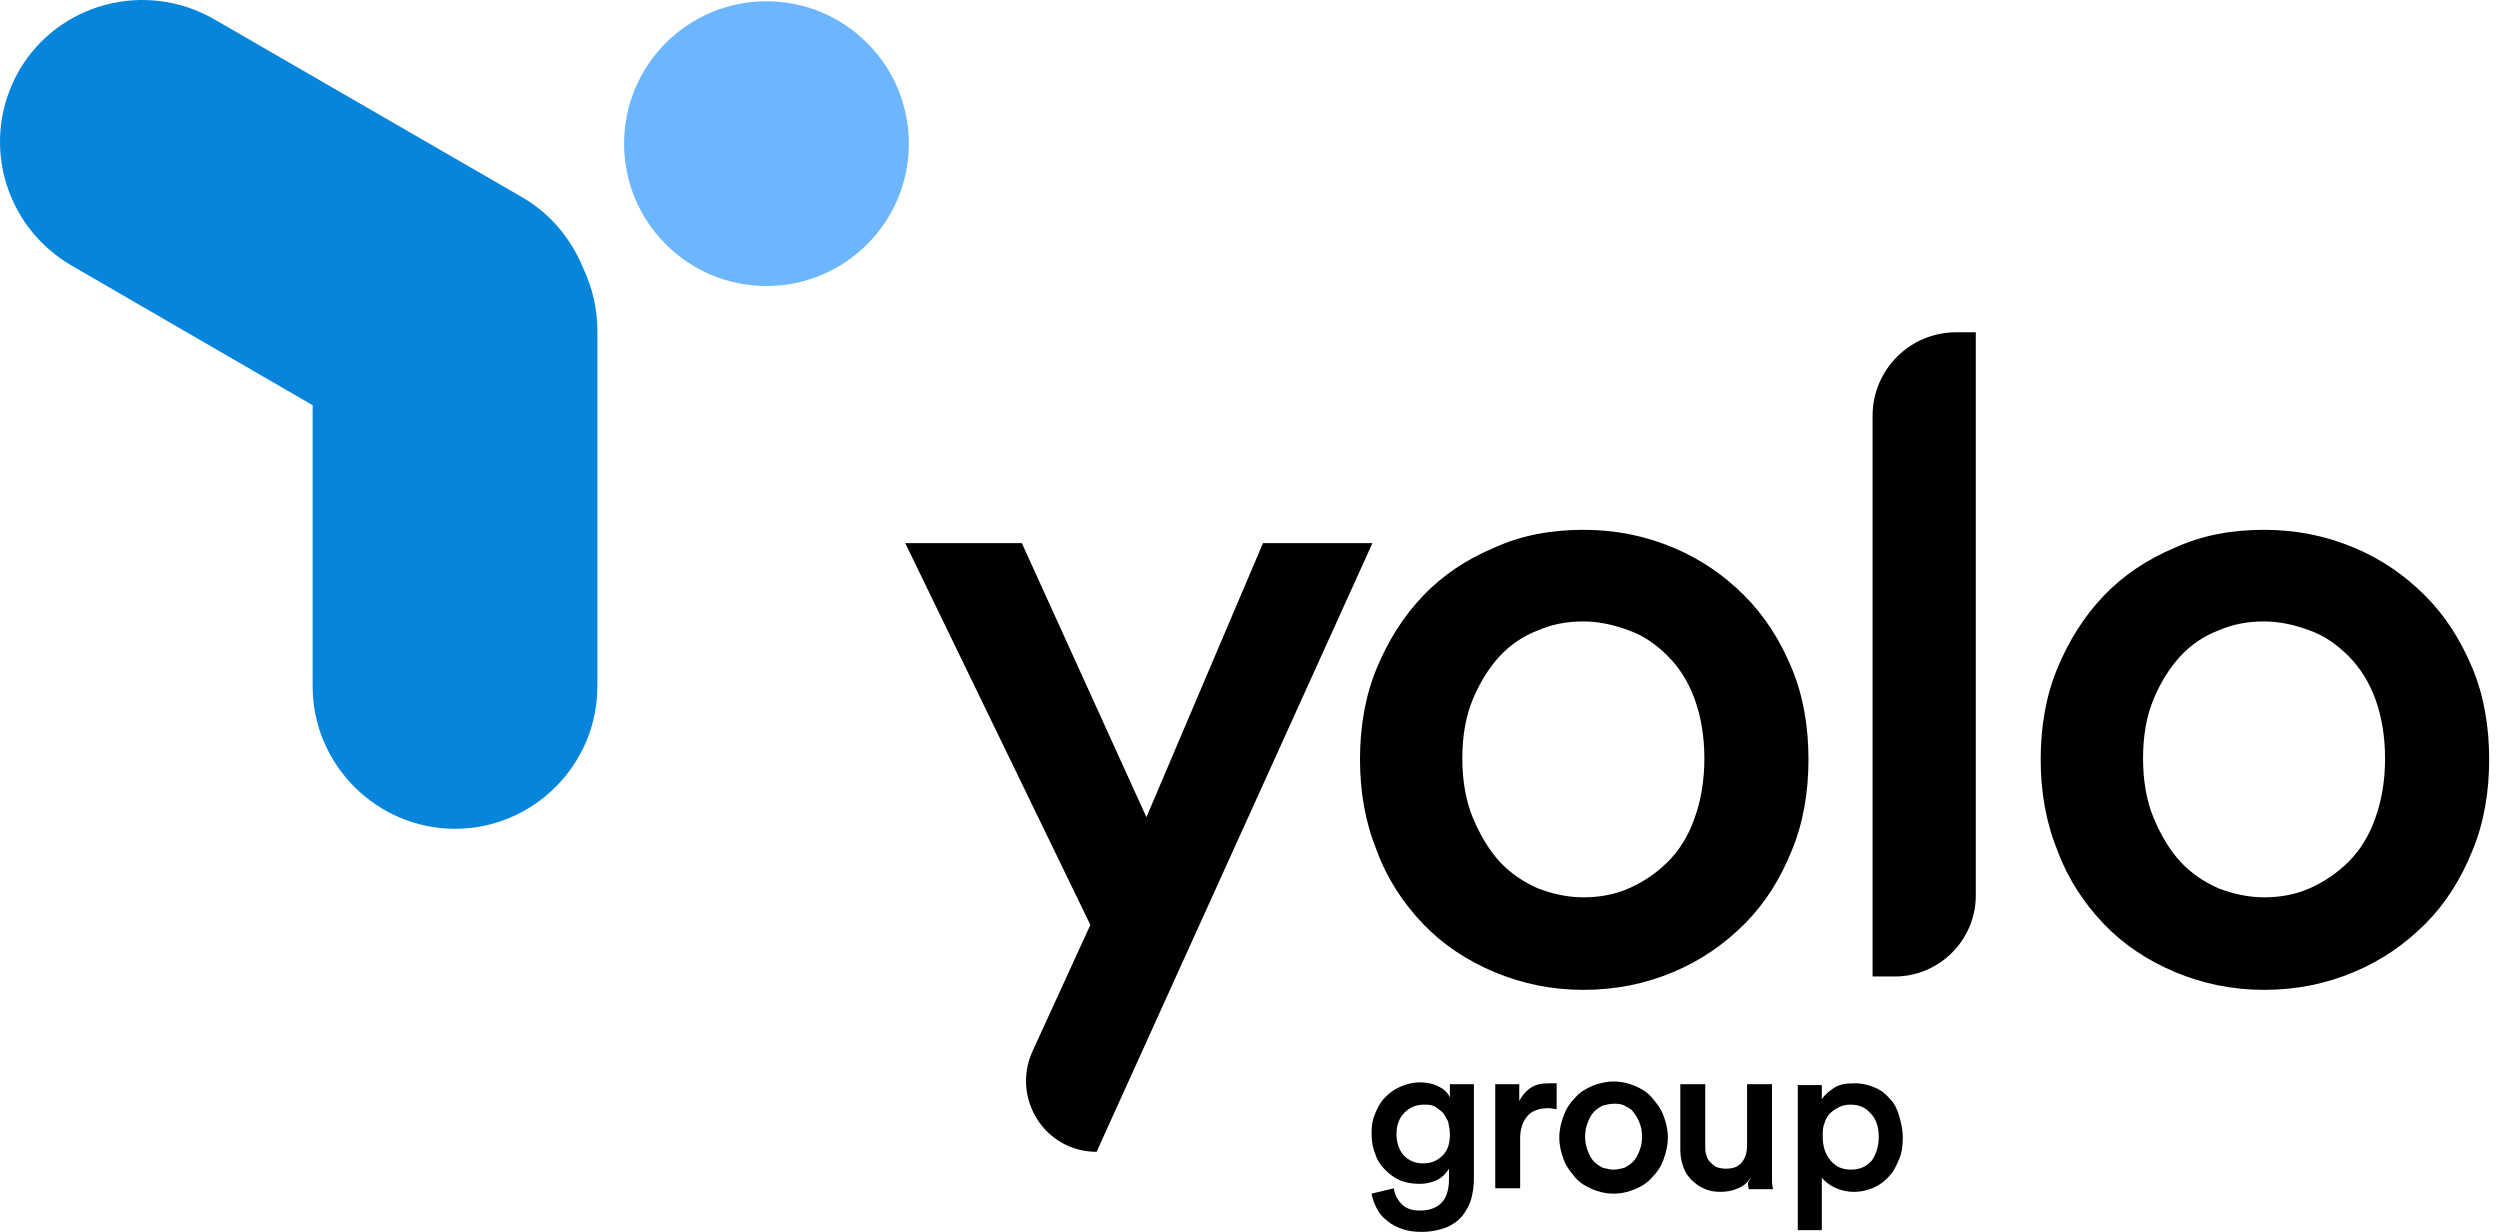
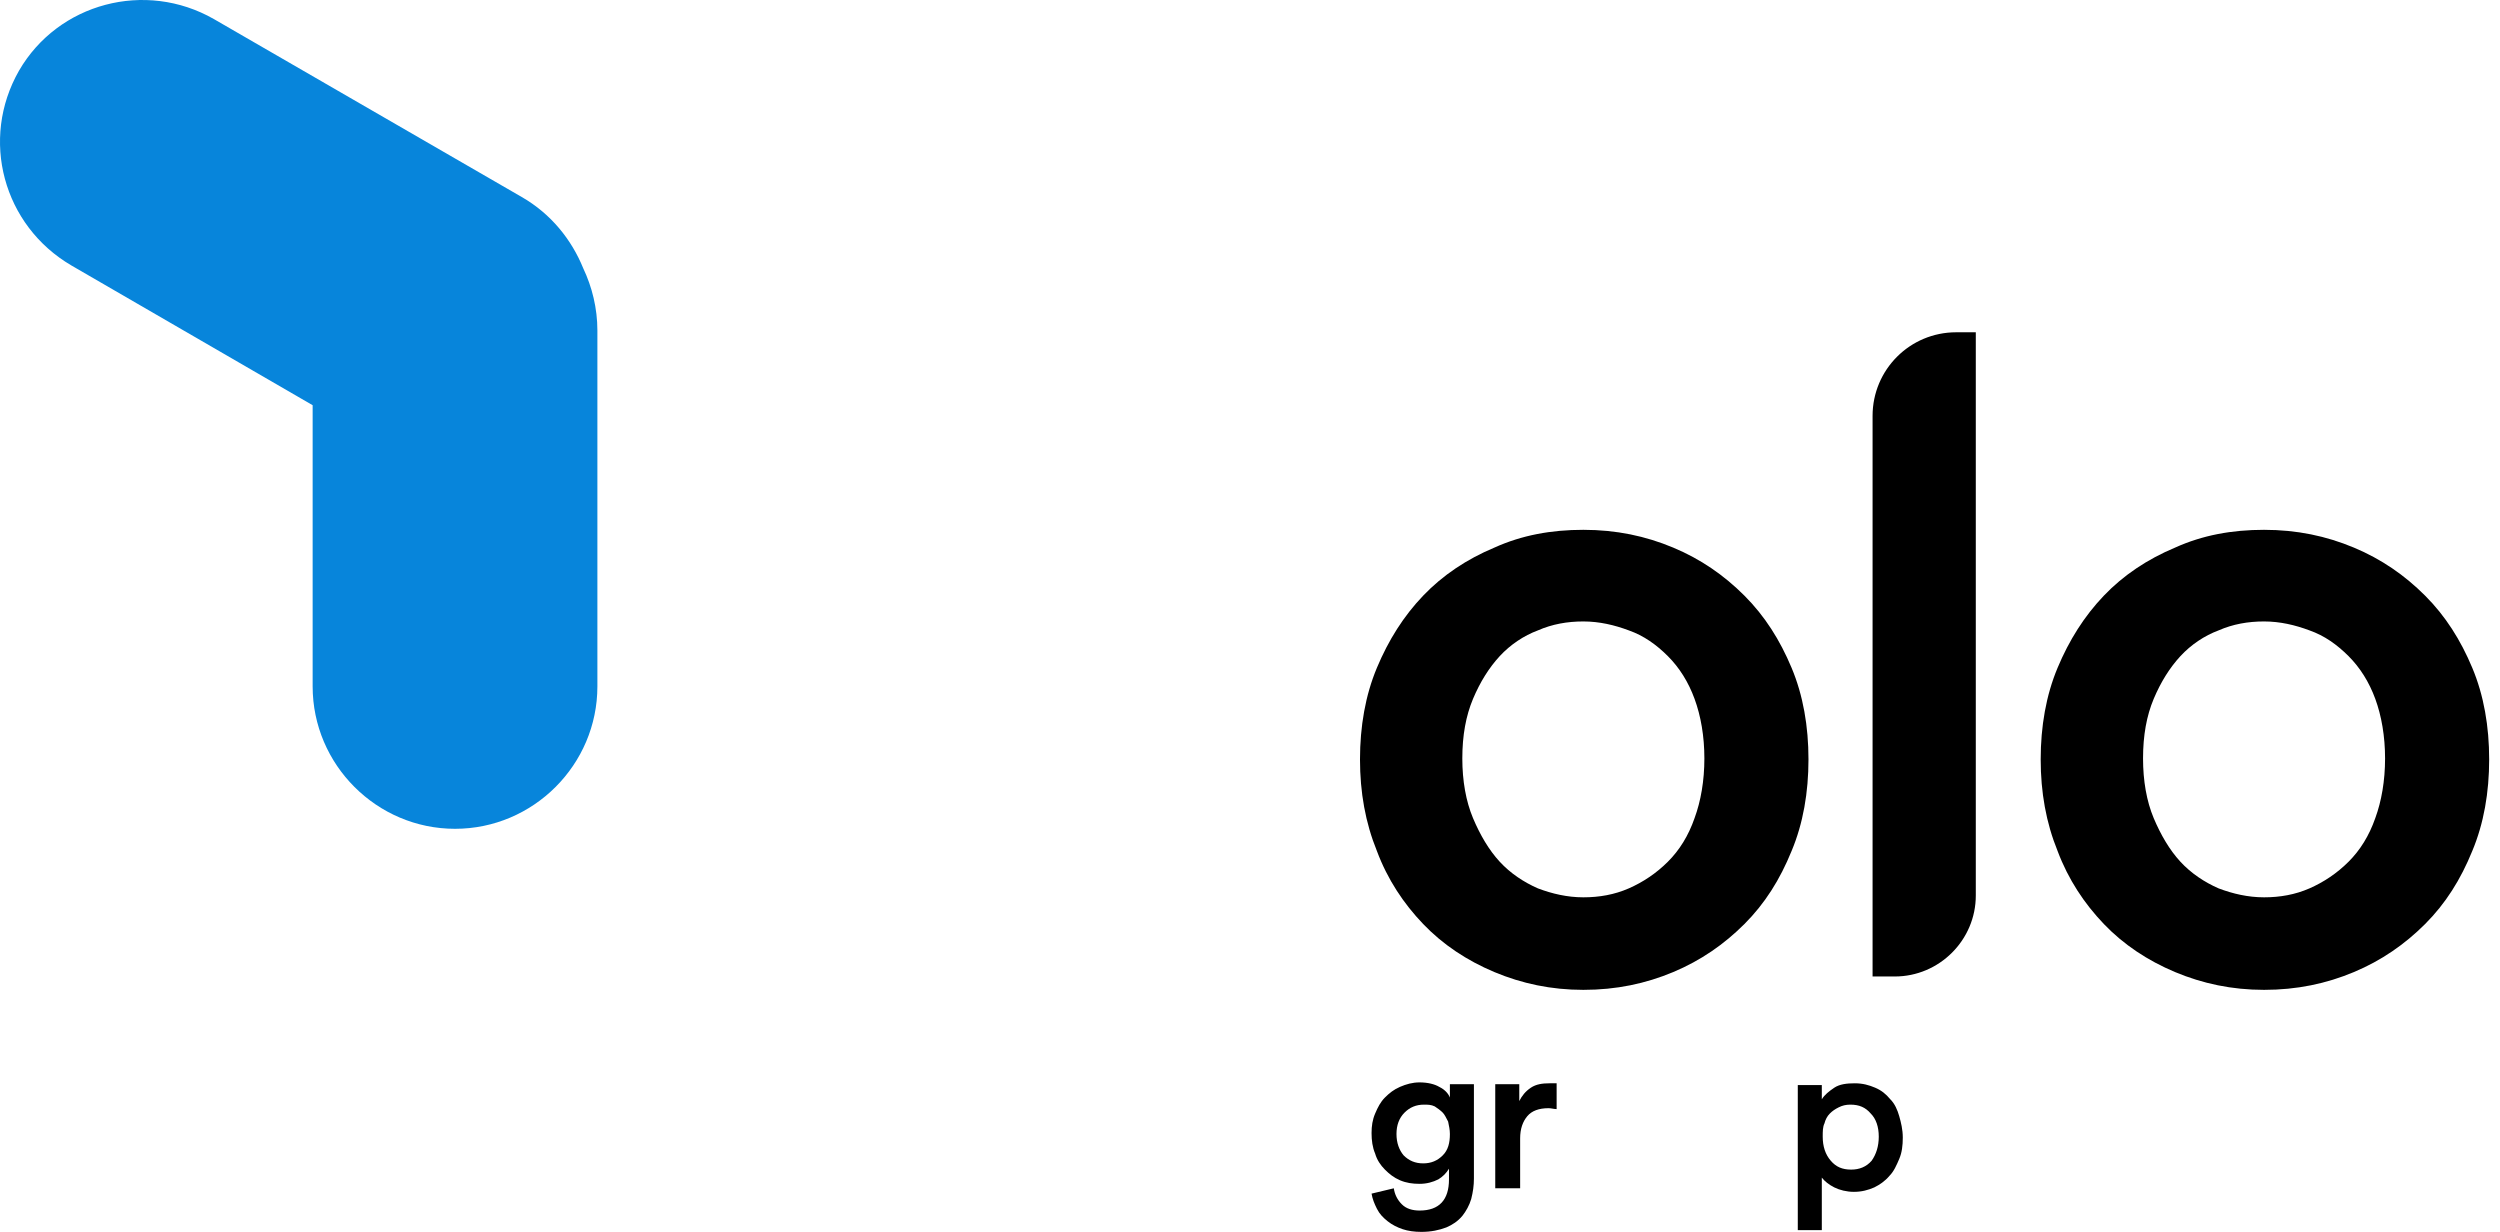
<svg xmlns="http://www.w3.org/2000/svg" width="69" height="34" viewBox="0 0 69 34" fill="none">
  <path fill-rule="evenodd" clip-rule="evenodd" d="M0.525 1.95C-0.556 3.841 0.083 6.224 1.974 7.329L8.629 11.184V18.945C8.629 21.106 10.398 22.875 12.559 22.875C14.72 22.875 16.488 21.106 16.488 18.945V9.122C16.488 8.508 16.341 7.918 16.096 7.402C15.776 6.616 15.211 5.904 14.401 5.438L5.903 0.526C4.012 -0.555 1.606 0.084 0.525 1.95Z" fill="#0785DB" />
-   <path d="M21.154 7.894C23.324 7.894 25.084 6.134 25.084 3.964C25.084 1.794 23.324 0.035 21.154 0.035C18.984 0.035 17.225 1.794 17.225 3.964C17.225 6.134 18.984 7.894 21.154 7.894Z" fill="#6BB6FF" />
-   <path d="M28.497 29.015L30.094 25.527L24.985 14.991H28.203L31.641 22.555L34.858 14.991H37.879L30.266 31.79C28.841 31.79 27.908 30.316 28.497 29.015Z" fill="black" />
  <path d="M43.7 14.623C44.609 14.623 45.42 14.795 46.181 15.114C46.942 15.433 47.581 15.875 48.146 16.44C48.711 17.005 49.128 17.668 49.447 18.43C49.767 19.191 49.914 20.05 49.914 20.959C49.914 21.868 49.767 22.727 49.447 23.489C49.128 24.275 48.711 24.938 48.146 25.503C47.581 26.067 46.942 26.509 46.181 26.829C45.42 27.148 44.609 27.32 43.7 27.32C42.816 27.32 42.006 27.148 41.245 26.829C40.483 26.509 39.82 26.067 39.28 25.503C38.739 24.938 38.297 24.275 38.003 23.489C37.684 22.703 37.536 21.868 37.536 20.959C37.536 20.05 37.684 19.191 38.003 18.43C38.322 17.668 38.739 17.005 39.28 16.44C39.82 15.875 40.483 15.433 41.245 15.114C42.006 14.77 42.816 14.623 43.7 14.623ZM43.7 24.766C44.143 24.766 44.56 24.692 44.953 24.52C45.346 24.348 45.714 24.103 46.034 23.783C46.353 23.464 46.599 23.071 46.77 22.58C46.942 22.113 47.041 21.549 47.041 20.934C47.041 20.32 46.942 19.756 46.77 19.289C46.599 18.822 46.353 18.43 46.034 18.11C45.714 17.791 45.37 17.545 44.953 17.398C44.56 17.251 44.143 17.152 43.7 17.152C43.258 17.152 42.841 17.226 42.448 17.398C42.055 17.545 41.687 17.791 41.392 18.11C41.097 18.43 40.852 18.822 40.655 19.289C40.459 19.756 40.36 20.296 40.36 20.934C40.36 21.549 40.459 22.113 40.655 22.58C40.852 23.047 41.097 23.464 41.392 23.783C41.687 24.103 42.055 24.348 42.448 24.52C42.841 24.668 43.258 24.766 43.7 24.766Z" fill="black" />
  <path d="M51.683 26.951V11.479C51.683 10.202 52.714 9.171 53.991 9.171H54.532V24.717C54.532 25.945 53.525 26.951 52.297 26.951H51.683Z" fill="black" />
  <path d="M62.488 14.623C63.396 14.623 64.207 14.795 64.968 15.114C65.729 15.433 66.368 15.875 66.933 16.44C67.498 17.005 67.915 17.668 68.234 18.43C68.554 19.191 68.701 20.05 68.701 20.959C68.701 21.868 68.554 22.727 68.234 23.489C67.915 24.275 67.498 24.938 66.933 25.503C66.368 26.067 65.729 26.509 64.968 26.829C64.207 27.148 63.396 27.32 62.488 27.32C61.603 27.32 60.793 27.148 60.032 26.829C59.27 26.509 58.607 26.067 58.067 25.503C57.527 24.938 57.085 24.275 56.79 23.489C56.471 22.703 56.323 21.868 56.323 20.959C56.323 20.05 56.471 19.191 56.79 18.43C57.109 17.668 57.527 17.005 58.067 16.44C58.607 15.875 59.27 15.433 60.032 15.114C60.793 14.77 61.603 14.623 62.488 14.623ZM62.488 24.766C62.93 24.766 63.347 24.692 63.74 24.52C64.133 24.348 64.501 24.103 64.821 23.783C65.14 23.464 65.386 23.071 65.558 22.58C65.729 22.113 65.828 21.549 65.828 20.934C65.828 20.32 65.729 19.756 65.558 19.289C65.386 18.822 65.14 18.43 64.821 18.11C64.501 17.791 64.158 17.545 63.74 17.398C63.347 17.251 62.93 17.152 62.488 17.152C62.045 17.152 61.628 17.226 61.235 17.398C60.842 17.545 60.474 17.791 60.179 18.11C59.884 18.43 59.639 18.822 59.442 19.289C59.246 19.756 59.148 20.296 59.148 20.934C59.148 21.549 59.246 22.113 59.442 22.58C59.639 23.047 59.884 23.464 60.179 23.783C60.474 24.103 60.842 24.348 61.235 24.52C61.628 24.668 62.045 24.766 62.488 24.766Z" fill="black" />
  <path d="M38.469 32.797C38.494 32.969 38.568 33.116 38.691 33.239C38.813 33.362 38.985 33.411 39.182 33.411C39.722 33.411 39.992 33.116 39.992 32.551V32.256C39.918 32.379 39.82 32.477 39.697 32.551C39.55 32.625 39.378 32.674 39.182 32.674C38.985 32.674 38.813 32.649 38.641 32.576C38.469 32.502 38.347 32.404 38.224 32.281C38.101 32.158 38.003 32.011 37.954 31.839C37.88 31.667 37.855 31.471 37.855 31.274C37.855 31.078 37.88 30.906 37.954 30.734C38.027 30.562 38.101 30.415 38.224 30.292C38.347 30.169 38.469 30.071 38.641 29.997C38.813 29.923 38.985 29.874 39.182 29.874C39.403 29.874 39.599 29.923 39.722 29.997C39.869 30.071 39.968 30.169 40.017 30.292V29.923H40.68V32.527C40.68 32.723 40.655 32.895 40.606 33.091C40.557 33.263 40.459 33.435 40.361 33.558C40.238 33.705 40.09 33.804 39.918 33.877C39.722 33.951 39.501 34 39.231 34C39.034 34 38.862 33.975 38.715 33.926C38.568 33.877 38.42 33.804 38.297 33.705C38.175 33.607 38.077 33.509 38.003 33.362C37.929 33.214 37.88 33.091 37.855 32.944L38.469 32.797ZM39.28 32.109C39.501 32.109 39.673 32.035 39.82 31.888C39.968 31.741 40.017 31.544 40.017 31.299C40.017 31.176 39.992 31.078 39.968 30.955C39.918 30.857 39.869 30.758 39.82 30.709C39.746 30.636 39.673 30.586 39.599 30.537C39.501 30.488 39.403 30.488 39.304 30.488C39.083 30.488 38.911 30.562 38.764 30.709C38.617 30.857 38.543 31.053 38.543 31.299C38.543 31.544 38.617 31.741 38.74 31.888C38.887 32.035 39.059 32.109 39.28 32.109Z" fill="black" />
  <path d="M42.963 30.611C42.889 30.611 42.816 30.586 42.742 30.586C42.472 30.586 42.276 30.66 42.153 30.807C42.03 30.955 41.956 31.151 41.956 31.421V32.797H41.269V29.923H41.932V30.39C42.005 30.242 42.104 30.12 42.251 30.021C42.398 29.923 42.57 29.899 42.767 29.899C42.816 29.899 42.84 29.899 42.889 29.899C42.914 29.899 42.939 29.899 42.963 29.899V30.611Z" fill="black" />
-   <path d="M44.535 29.849C44.756 29.849 44.953 29.899 45.125 29.972C45.297 30.046 45.468 30.144 45.591 30.292C45.714 30.439 45.837 30.586 45.91 30.783C45.984 30.979 46.033 31.176 46.033 31.397C46.033 31.618 45.984 31.814 45.91 32.011C45.837 32.207 45.739 32.355 45.591 32.502C45.468 32.649 45.297 32.748 45.125 32.821C44.953 32.895 44.756 32.944 44.535 32.944C44.314 32.944 44.118 32.895 43.946 32.821C43.774 32.748 43.602 32.649 43.479 32.502C43.356 32.355 43.234 32.207 43.16 32.011C43.086 31.814 43.037 31.618 43.037 31.397C43.037 31.176 43.086 30.979 43.16 30.783C43.234 30.586 43.332 30.439 43.479 30.292C43.602 30.144 43.774 30.046 43.946 29.972C44.118 29.899 44.339 29.849 44.535 29.849ZM44.535 32.281C44.633 32.281 44.732 32.256 44.83 32.232C44.928 32.183 45.002 32.133 45.075 32.06C45.149 31.986 45.198 31.888 45.247 31.765C45.297 31.642 45.321 31.52 45.321 31.372C45.321 31.225 45.297 31.102 45.247 30.979C45.198 30.856 45.149 30.783 45.075 30.684C45.002 30.586 44.904 30.562 44.83 30.513C44.732 30.463 44.633 30.463 44.535 30.463C44.437 30.463 44.339 30.488 44.24 30.513C44.142 30.562 44.069 30.611 43.995 30.684C43.921 30.758 43.872 30.856 43.823 30.979C43.774 31.102 43.749 31.225 43.749 31.372C43.749 31.52 43.774 31.642 43.823 31.765C43.872 31.888 43.921 31.986 43.995 32.06C44.069 32.133 44.142 32.183 44.24 32.232C44.339 32.256 44.437 32.281 44.535 32.281Z" fill="black" />
-   <path d="M48.317 32.502C48.243 32.625 48.145 32.723 47.973 32.797C47.801 32.87 47.654 32.895 47.482 32.895C47.31 32.895 47.163 32.87 47.016 32.797C46.893 32.748 46.77 32.649 46.672 32.551C46.573 32.453 46.5 32.33 46.451 32.183C46.401 32.035 46.377 31.888 46.377 31.741V29.923H47.065V31.618C47.065 31.716 47.065 31.79 47.089 31.863C47.114 31.937 47.138 32.011 47.187 32.06C47.236 32.109 47.286 32.158 47.359 32.207C47.433 32.232 47.531 32.256 47.63 32.256C47.826 32.256 47.973 32.207 48.072 32.084C48.17 31.962 48.219 31.814 48.219 31.618V29.923H48.907V32.281C48.907 32.404 48.907 32.502 48.907 32.6C48.907 32.698 48.931 32.772 48.931 32.821H48.268C48.268 32.797 48.243 32.748 48.243 32.674C48.243 32.6 48.317 32.551 48.317 32.502Z" fill="black" />
  <path d="M49.619 33.926V29.948H50.282V30.341C50.356 30.218 50.479 30.12 50.626 30.021C50.773 29.923 50.97 29.899 51.191 29.899C51.412 29.899 51.584 29.948 51.756 30.021C51.928 30.095 52.05 30.193 52.173 30.341C52.296 30.463 52.37 30.635 52.419 30.807C52.468 30.979 52.517 31.176 52.517 31.397C52.517 31.618 52.493 31.814 52.419 31.986C52.345 32.158 52.272 32.33 52.149 32.453C52.026 32.6 51.879 32.698 51.731 32.772C51.559 32.846 51.387 32.895 51.166 32.895C50.97 32.895 50.773 32.846 50.626 32.772C50.479 32.698 50.356 32.6 50.282 32.502V33.951H49.619V33.926ZM51.854 31.372C51.854 31.102 51.78 30.881 51.633 30.734C51.486 30.562 51.314 30.488 51.068 30.488C50.945 30.488 50.847 30.513 50.749 30.562C50.651 30.611 50.577 30.66 50.503 30.734C50.43 30.807 50.38 30.905 50.356 31.004C50.307 31.102 50.307 31.225 50.307 31.372C50.307 31.642 50.38 31.863 50.528 32.035C50.675 32.207 50.847 32.281 51.093 32.281C51.314 32.281 51.51 32.207 51.658 32.035C51.78 31.863 51.854 31.642 51.854 31.372Z" fill="black" />
</svg>